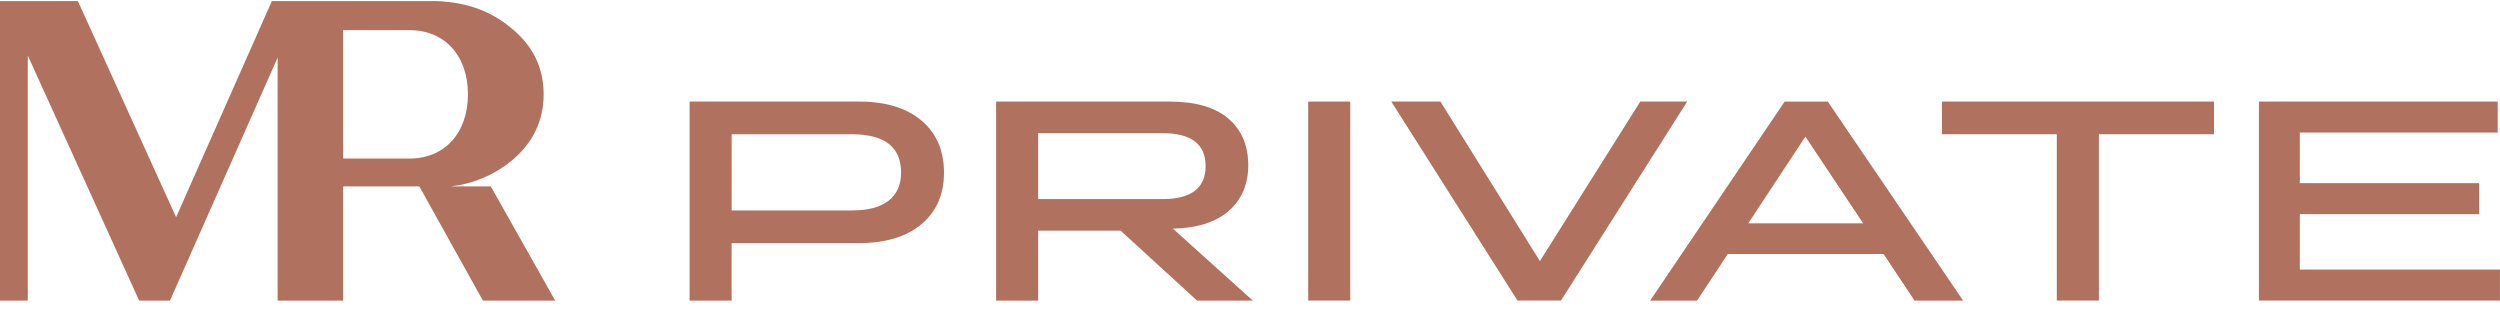
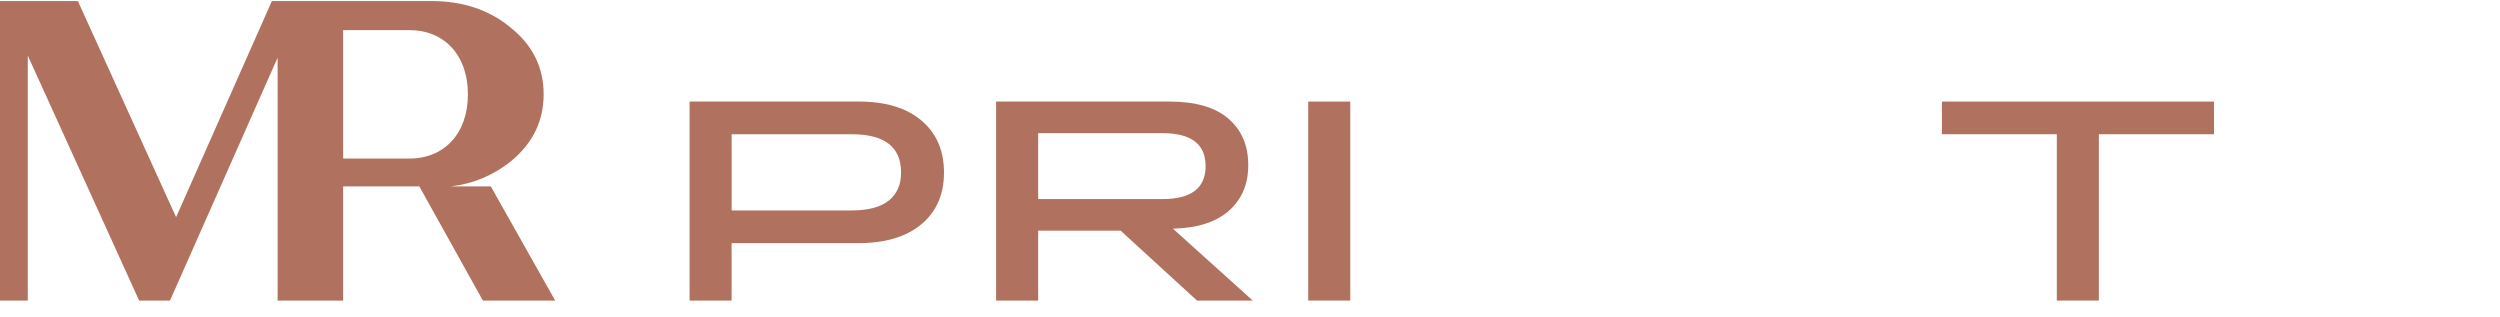
<svg xmlns="http://www.w3.org/2000/svg" width="150" height="19" viewBox="0 0 150 19" fill="none">
  <path d="M41.375 18.036V6.094H51.54C53.144 6.094 54.395 6.475 55.293 7.237C56.191 7.998 56.641 9.039 56.64 10.358C56.64 11.665 56.188 12.698 55.283 13.456C54.38 14.212 53.114 14.59 51.488 14.589H43.896V18.036L41.375 18.036ZM51.114 8.055H43.899V12.626H51.114C52.091 12.626 52.828 12.429 53.322 12.037C53.817 11.644 54.064 11.086 54.064 10.356C54.066 8.824 53.083 8.057 51.114 8.055Z" fill="#B0725F" />
  <path d="M59.766 18.036V6.094H70.171C71.729 6.094 72.906 6.434 73.702 7.116C74.499 7.799 74.897 8.732 74.895 9.915C74.895 11.051 74.509 11.961 73.735 12.645C72.962 13.328 71.842 13.686 70.375 13.719L75.168 18.036H71.824L67.237 13.84H62.289V18.036H59.766ZM69.744 7.989H62.289V11.945H69.744C71.473 11.945 72.337 11.286 72.336 9.967C72.336 8.648 71.472 7.989 69.744 7.989Z" fill="#B0725F" />
  <path d="M78.492 18.036V6.094H81.016V18.033H78.492V18.036Z" fill="#B0725F" />
-   <path d="M86.425 6.094L92.394 15.664L98.416 6.094H101.232L93.659 18.033H91.05L83.477 6.094H86.425Z" fill="#B0725F" />
-   <path d="M114.873 18.037L113.013 15.241H103.666L101.823 18.037H99.008L107.077 6.098H109.669L117.788 18.037H114.873ZM104.895 13.398H111.787L108.324 8.197L104.895 13.398Z" fill="#B0725F" />
  <path d="M123.408 18.036V8.055H116.516V6.094H132.841V8.055H125.932V18.033H123.408V18.036Z" fill="#B0725F" />
-   <path d="M135.535 18.036V6.094H149.863V7.953H137.99V10.989H148.753V12.849H137.99V16.174H149.998V18.033H135.535V18.036Z" fill="#B0725F" />
  <path d="M29.448 11.184H27.048C28.375 11.035 29.631 10.508 30.667 9.666C31.976 8.587 32.619 7.251 32.619 5.66C32.619 4.068 31.976 2.733 30.667 1.68C29.384 0.601 27.79 0.062 25.867 0.062H16.313L10.566 13.031L4.672 0.062H0V18.036H1.667V3.333L8.349 18.036H10.199L16.657 3.459V18.036H20.587V11.184H25.16L28.974 18.036H33.312L29.448 11.184ZM24.555 9.514H20.587V1.806H24.555C26.673 1.806 28.075 3.324 28.075 5.66C28.075 7.996 26.673 9.514 24.555 9.514Z" fill="#B0725F" />
</svg>